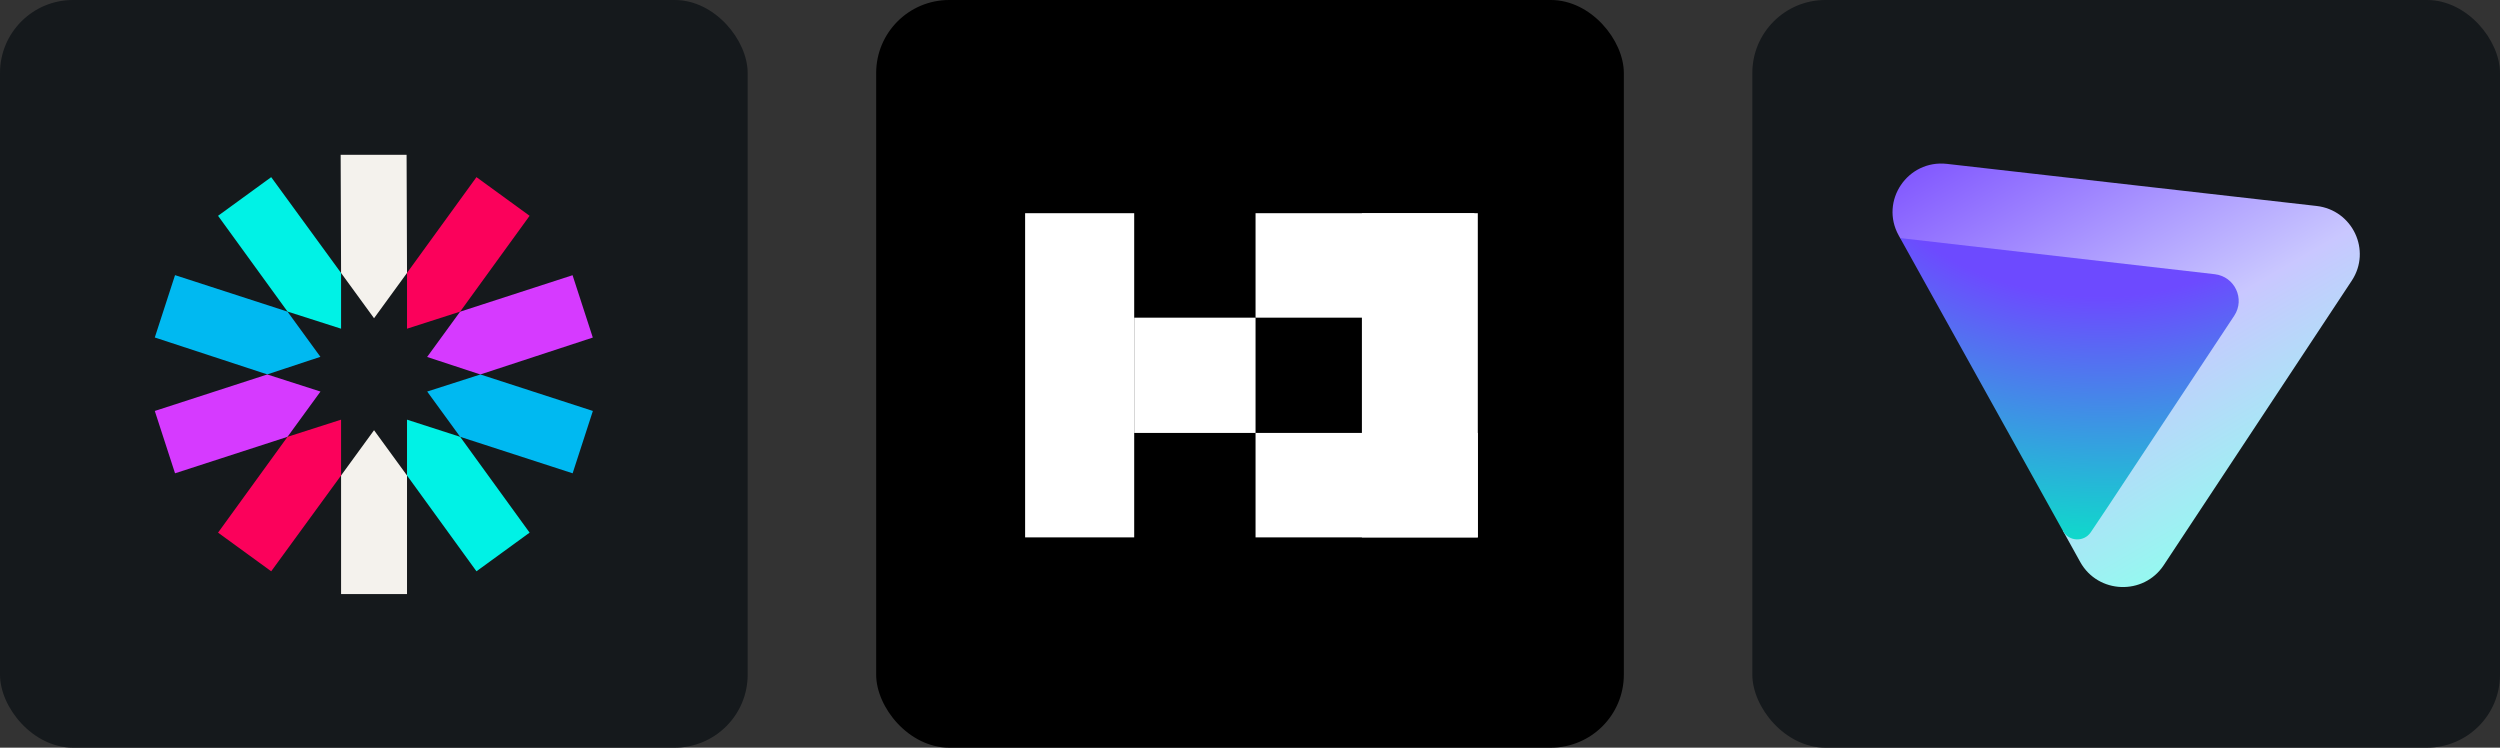
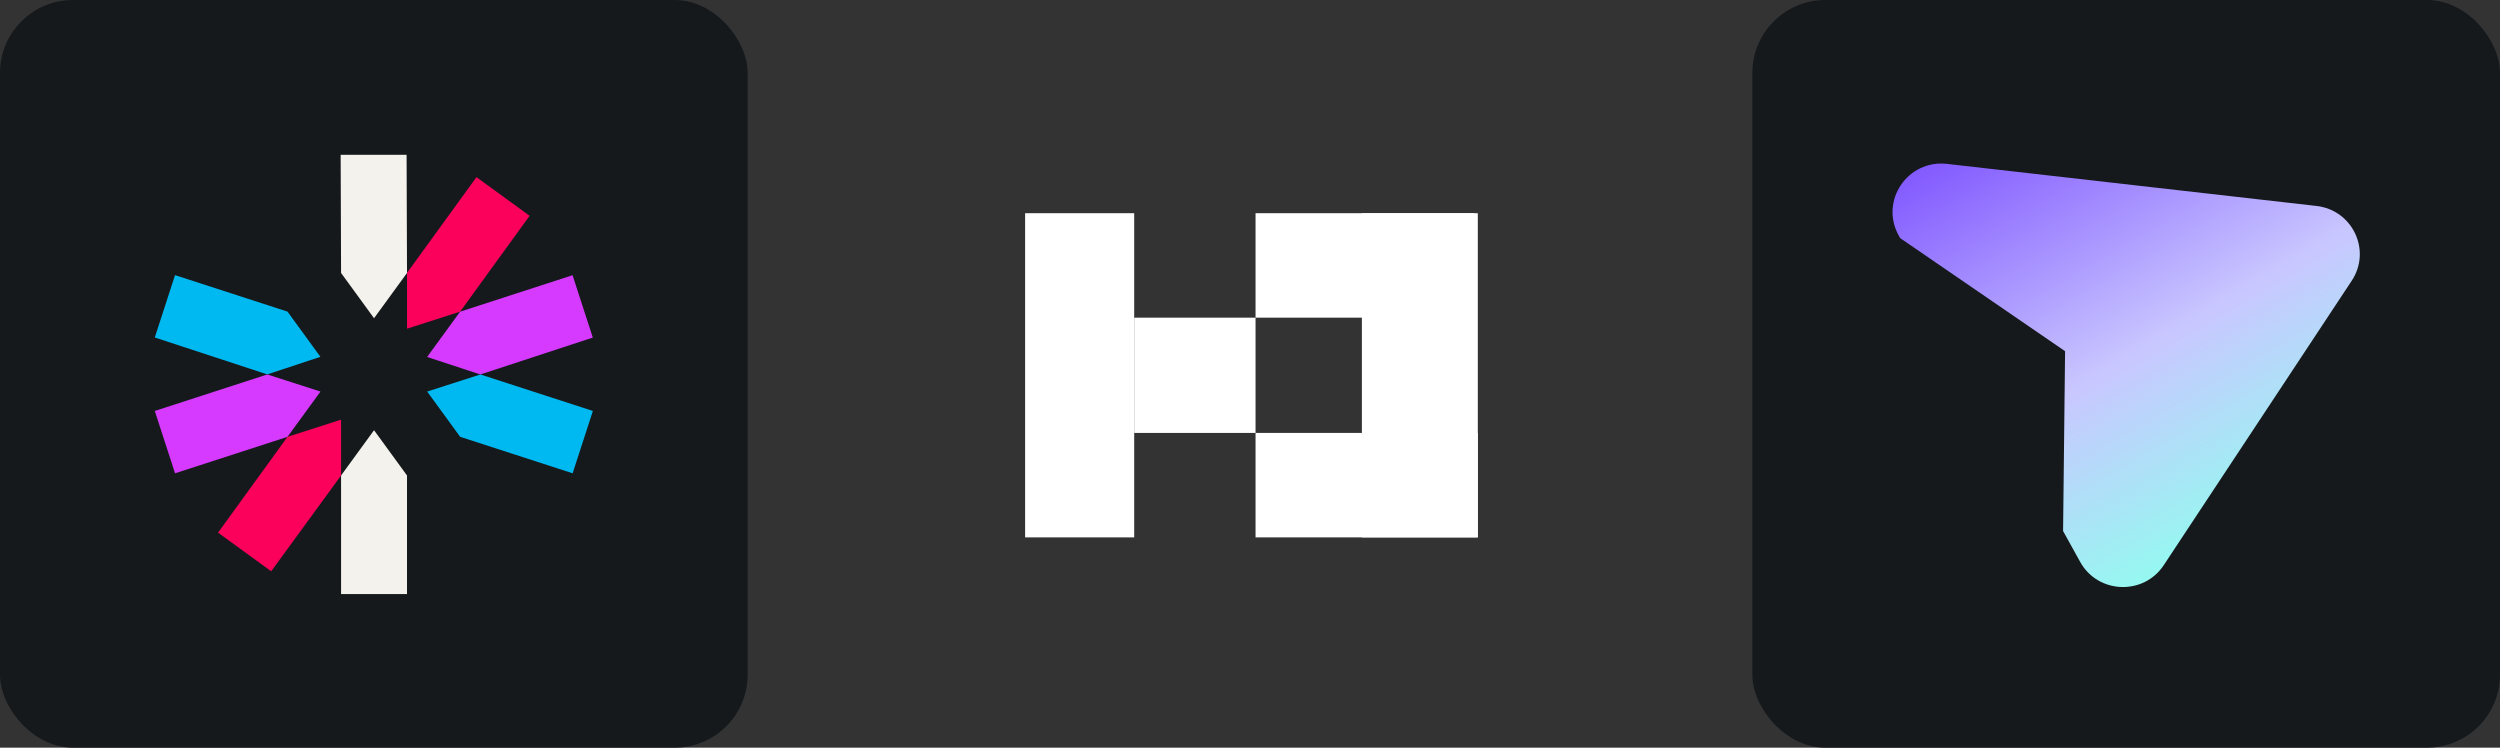
<svg xmlns="http://www.w3.org/2000/svg" width="160.5" height="48" viewBox="0 0 856 256" fill="none" version="1.1">
  <rect x="0" y="0" width="856" height="256" fill="#333333" stroke="none" />
  <defs>
    <linearGradient id="icon_2_linearGradient" x1="192.686" y1="192.418" x2="89.633" y2="14.818" gradientUnits="userSpaceOnUse">
      <stop offset="0.066" stop-color="#8EFFEE" />
      <stop offset="0.45" stop-color="#C9C7FF" />
      <stop offset="1" stop-color="#7341FF" />
    </linearGradient>
    <radialGradient id="icon_2_radialGradient" cx="0" cy="0" r="1" gradientUnits="userSpaceOnUse" gradientTransform="translate(116.042 35.567) rotate(93.753) scale(163.465 210.668)">
      <stop offset="0.403" stop-color="#6D4AFF" />
      <stop offset="0.994" stop-color="#00F0C3" />
    </radialGradient>
  </defs>
  <g transform="translate(0, 0)">
    <svg width="256" height="256" title="JWT" viewBox="0 0 256 256" fill="none" id="jwt">
      <style>
#jwt {
    rect {fill: #15191C}
    path.shape {fill: #F4F2ED}

    @media (prefers-color-scheme: light) {
        rect {fill: #F4F2ED}
        path.shape {fill: #15191C}
    }
}
</style>
      <rect width="256" height="256" rx="25" fill="#15191C" />
      <path fill-rule="evenodd" clip-rule="evenodd" d="M139.361 93.46L139.216 53H116.639L116.784 93.46L128.072 108.961L139.361 93.46ZM116.784 162.804V203.409H139.361V162.804L128.072 147.304L116.784 162.804Z" class="shape" fill="#F4F2ED" />
-       <path fill-rule="evenodd" clip-rule="evenodd" d="M139.361 162.804L163.141 195.611L181.338 182.373L157.557 149.566L139.361 143.693L139.361 162.804ZM116.784 93.46L92.859 60.654L74.662 73.892L98.443 106.675L116.784 112.547L116.784 93.46Z" fill="#00F2E6" />
      <path fill-rule="evenodd" clip-rule="evenodd" d="M98.443 106.699L59.932 94.207L53 115.556L91.511 128.193L109.707 122.175L98.443 106.699ZM146.269 134.065L157.557 149.566L196.068 162.058L203 140.709L164.489 128.217L146.269 134.065Z" fill="#00B9F1" />
      <path fill-rule="evenodd" clip-rule="evenodd" d="M164.465 128.217L202.976 115.58L196.044 94.231L157.533 106.723L146.245 122.223L164.465 128.217ZM91.511 128.217L53 140.709L59.932 162.058L98.443 149.566L109.731 134.065L91.511 128.217Z" fill="#D63AFF" />
      <path fill-rule="evenodd" clip-rule="evenodd" d="M98.443 149.566L74.662 182.373L92.859 195.611L116.784 162.804L116.784 143.693L98.443 149.566ZM157.557 106.699L181.338 73.892L163.141 60.654L139.361 93.436V112.547L157.557 106.699Z" fill="#FB015B" />
    </svg>
  </g>
  <g transform="translate(300, 0)">
    <svg width="256" height="256" title="BetterAuth" viewBox="0 0 256 256" fill="none">
-       <rect width="256" height="256" rx="25" fill="black" />
      <path d="M88.349 73H51V184H88.349V73Z" fill="white" />
      <path d="M206 73H166.316V184H206V73Z" fill="white" />
      <path d="M204.833 108.767V73H129.901V108.767H204.833Z" fill="white" />
      <path d="M206 184L206 148.233H129.901V184L206 184Z" fill="white" />
      <path d="M129.901 148.233V108.767L88.349 108.766V148.233L129.901 148.233Z" fill="white" />
    </svg>
  </g>
  <g transform="translate(600, 0)">
    <svg width="256" height="256" title="ProtonVPN" viewBox="0 0 256 256" fill="none" id="protonvpn">
      <style>
#protonvpn {
    rect {fill: #15191C}

    @media (prefers-color-scheme: light) {
        rect {fill: #F4F2ED}
    }
}
</style>
      <rect width="256" height="256" rx="25" fill="#15191C" />
      <path fill-rule="evenodd" clip-rule="evenodd" d="M112.269 192.426C118.349 203.365 133.965 203.957 140.869 193.511L205.242 96.106C212.069 85.777 205.537 71.928 193.175 70.52L66.647 56.114C53.157 54.578 43.553 68.812 50.114 80.615L50.629 81.536L107.086 120.247L106.4 181.83L112.269 192.426Z" fill="url(#icon_2_linearGradient)" />
-       <path d="M115.894 182.223L121.607 173.696L165.002 108.102C168.796 102.367 165.175 94.673 158.31 93.885L50.613 81.512L106.403 181.874C108.439 185.467 113.588 185.664 115.894 182.223Z" fill="url(#icon_2_radialGradient)" />
    </svg>
  </g>
</svg>